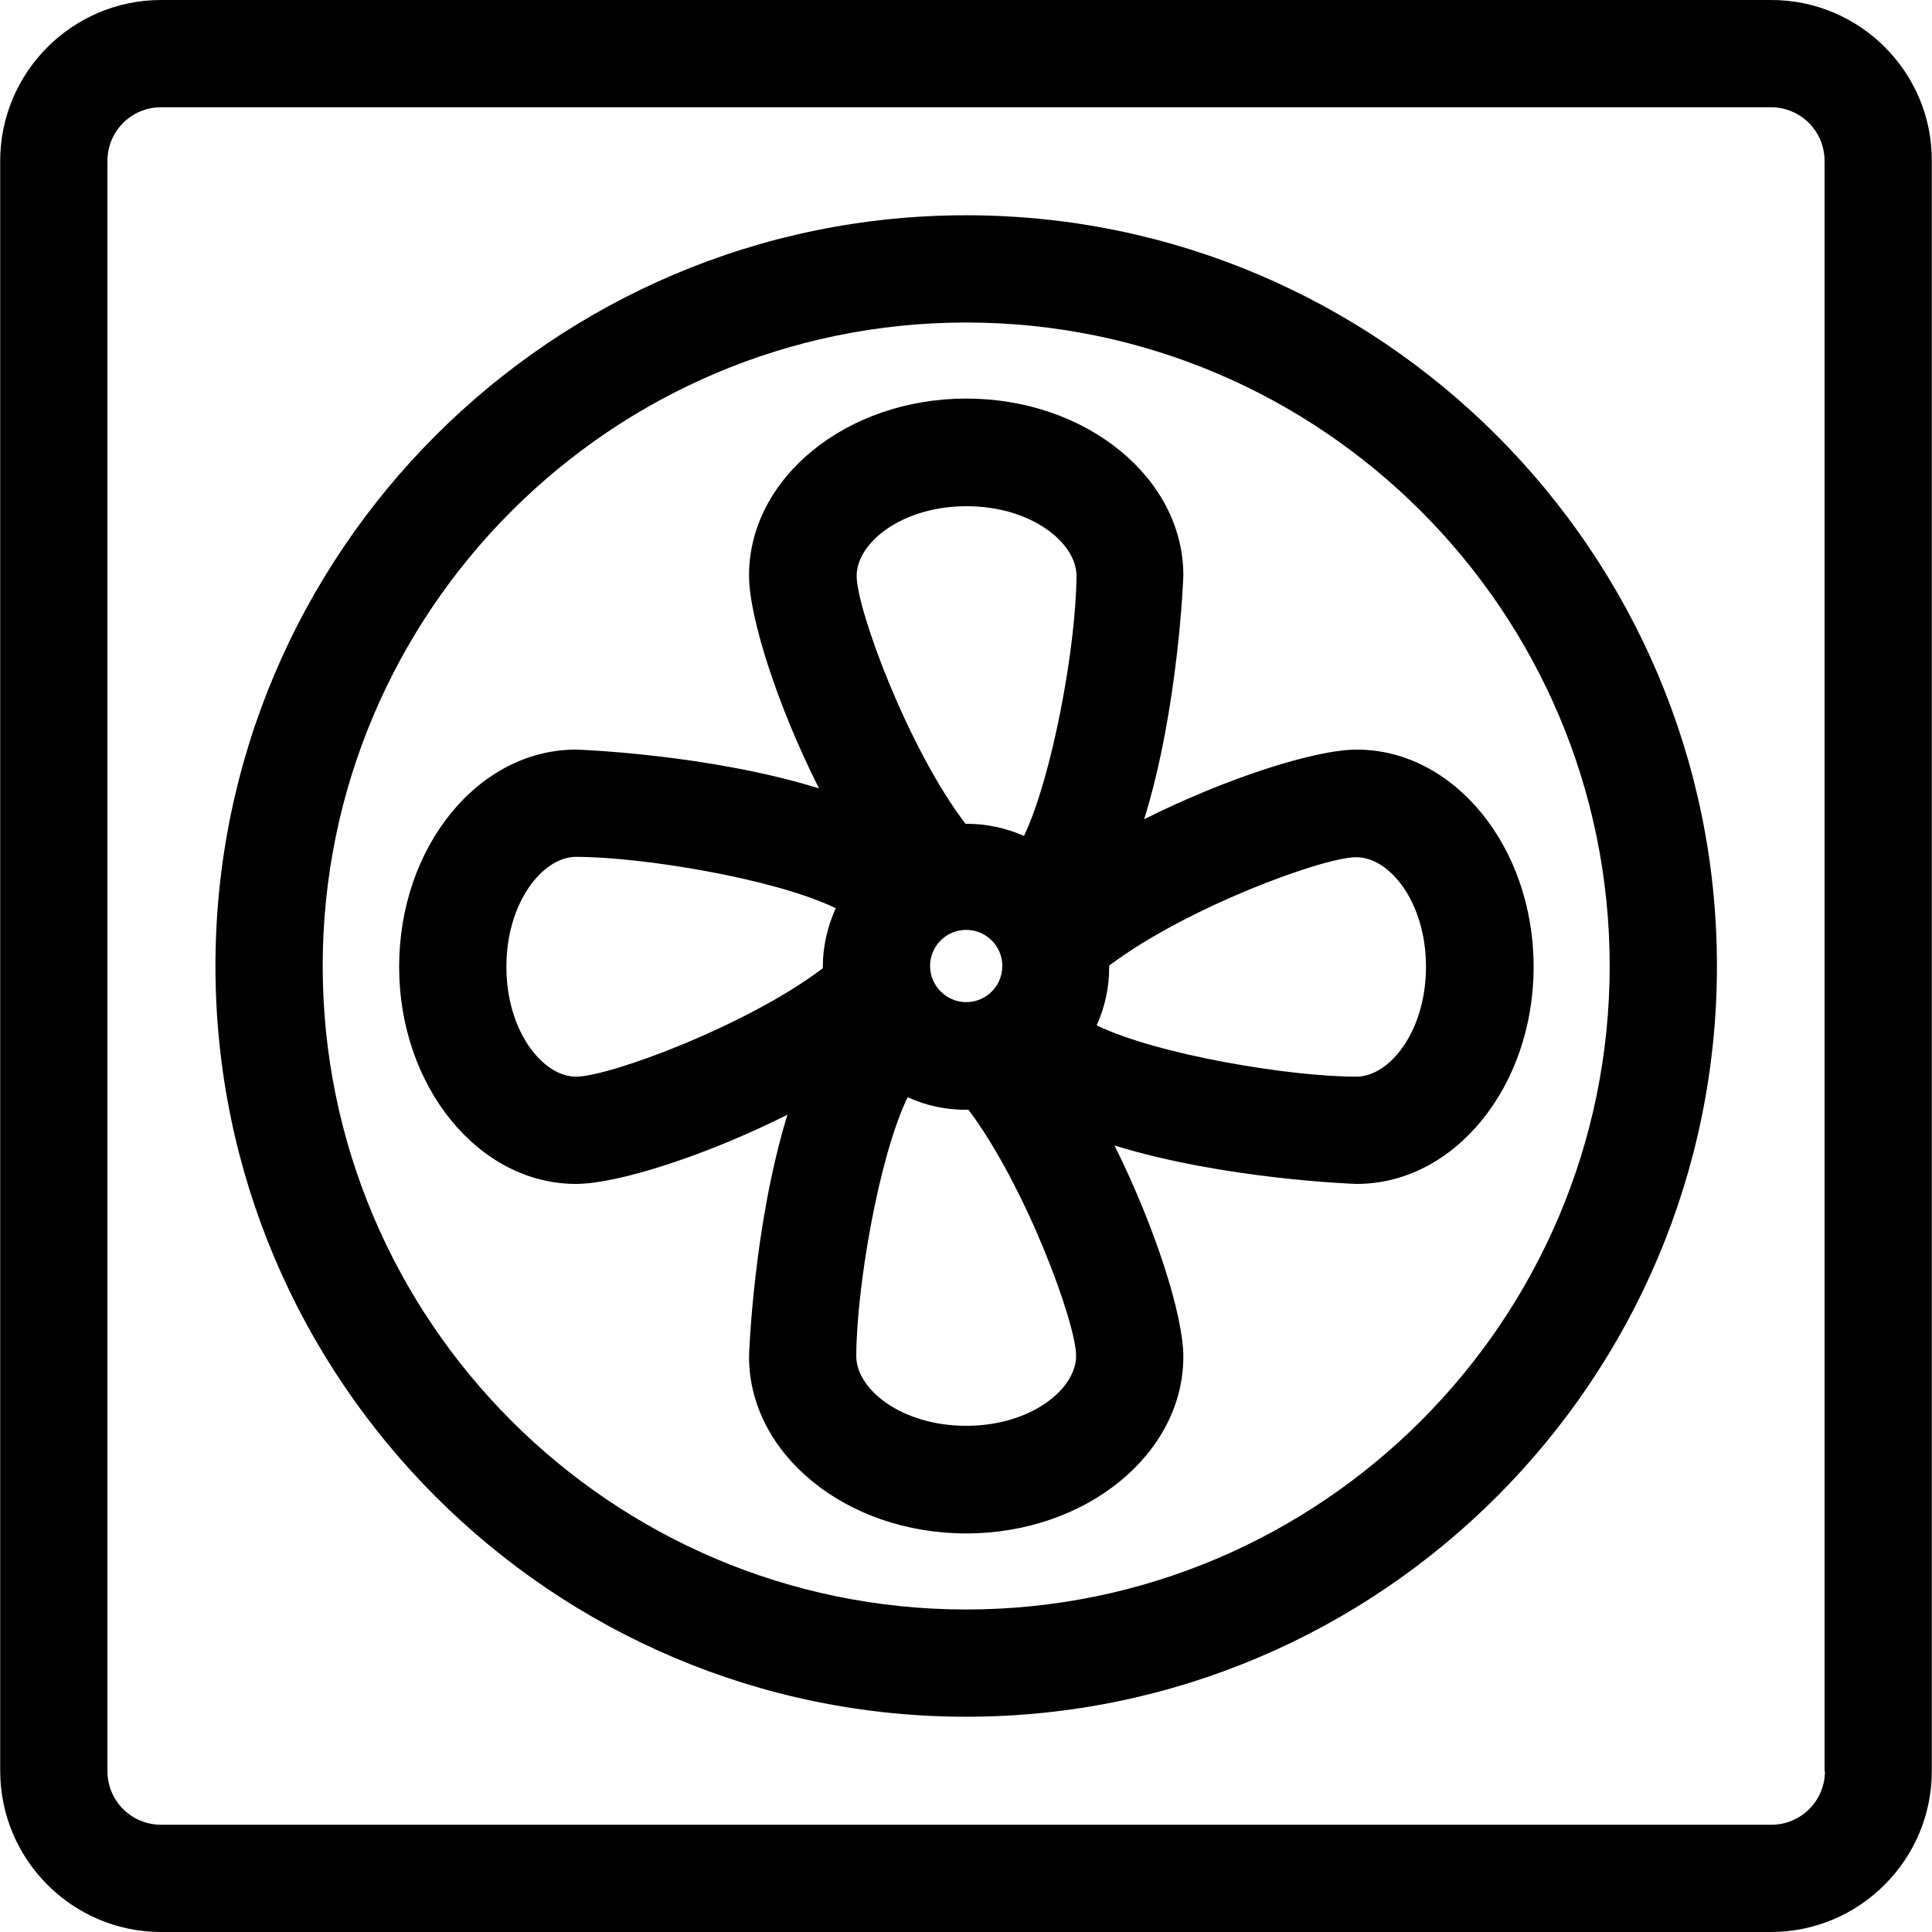
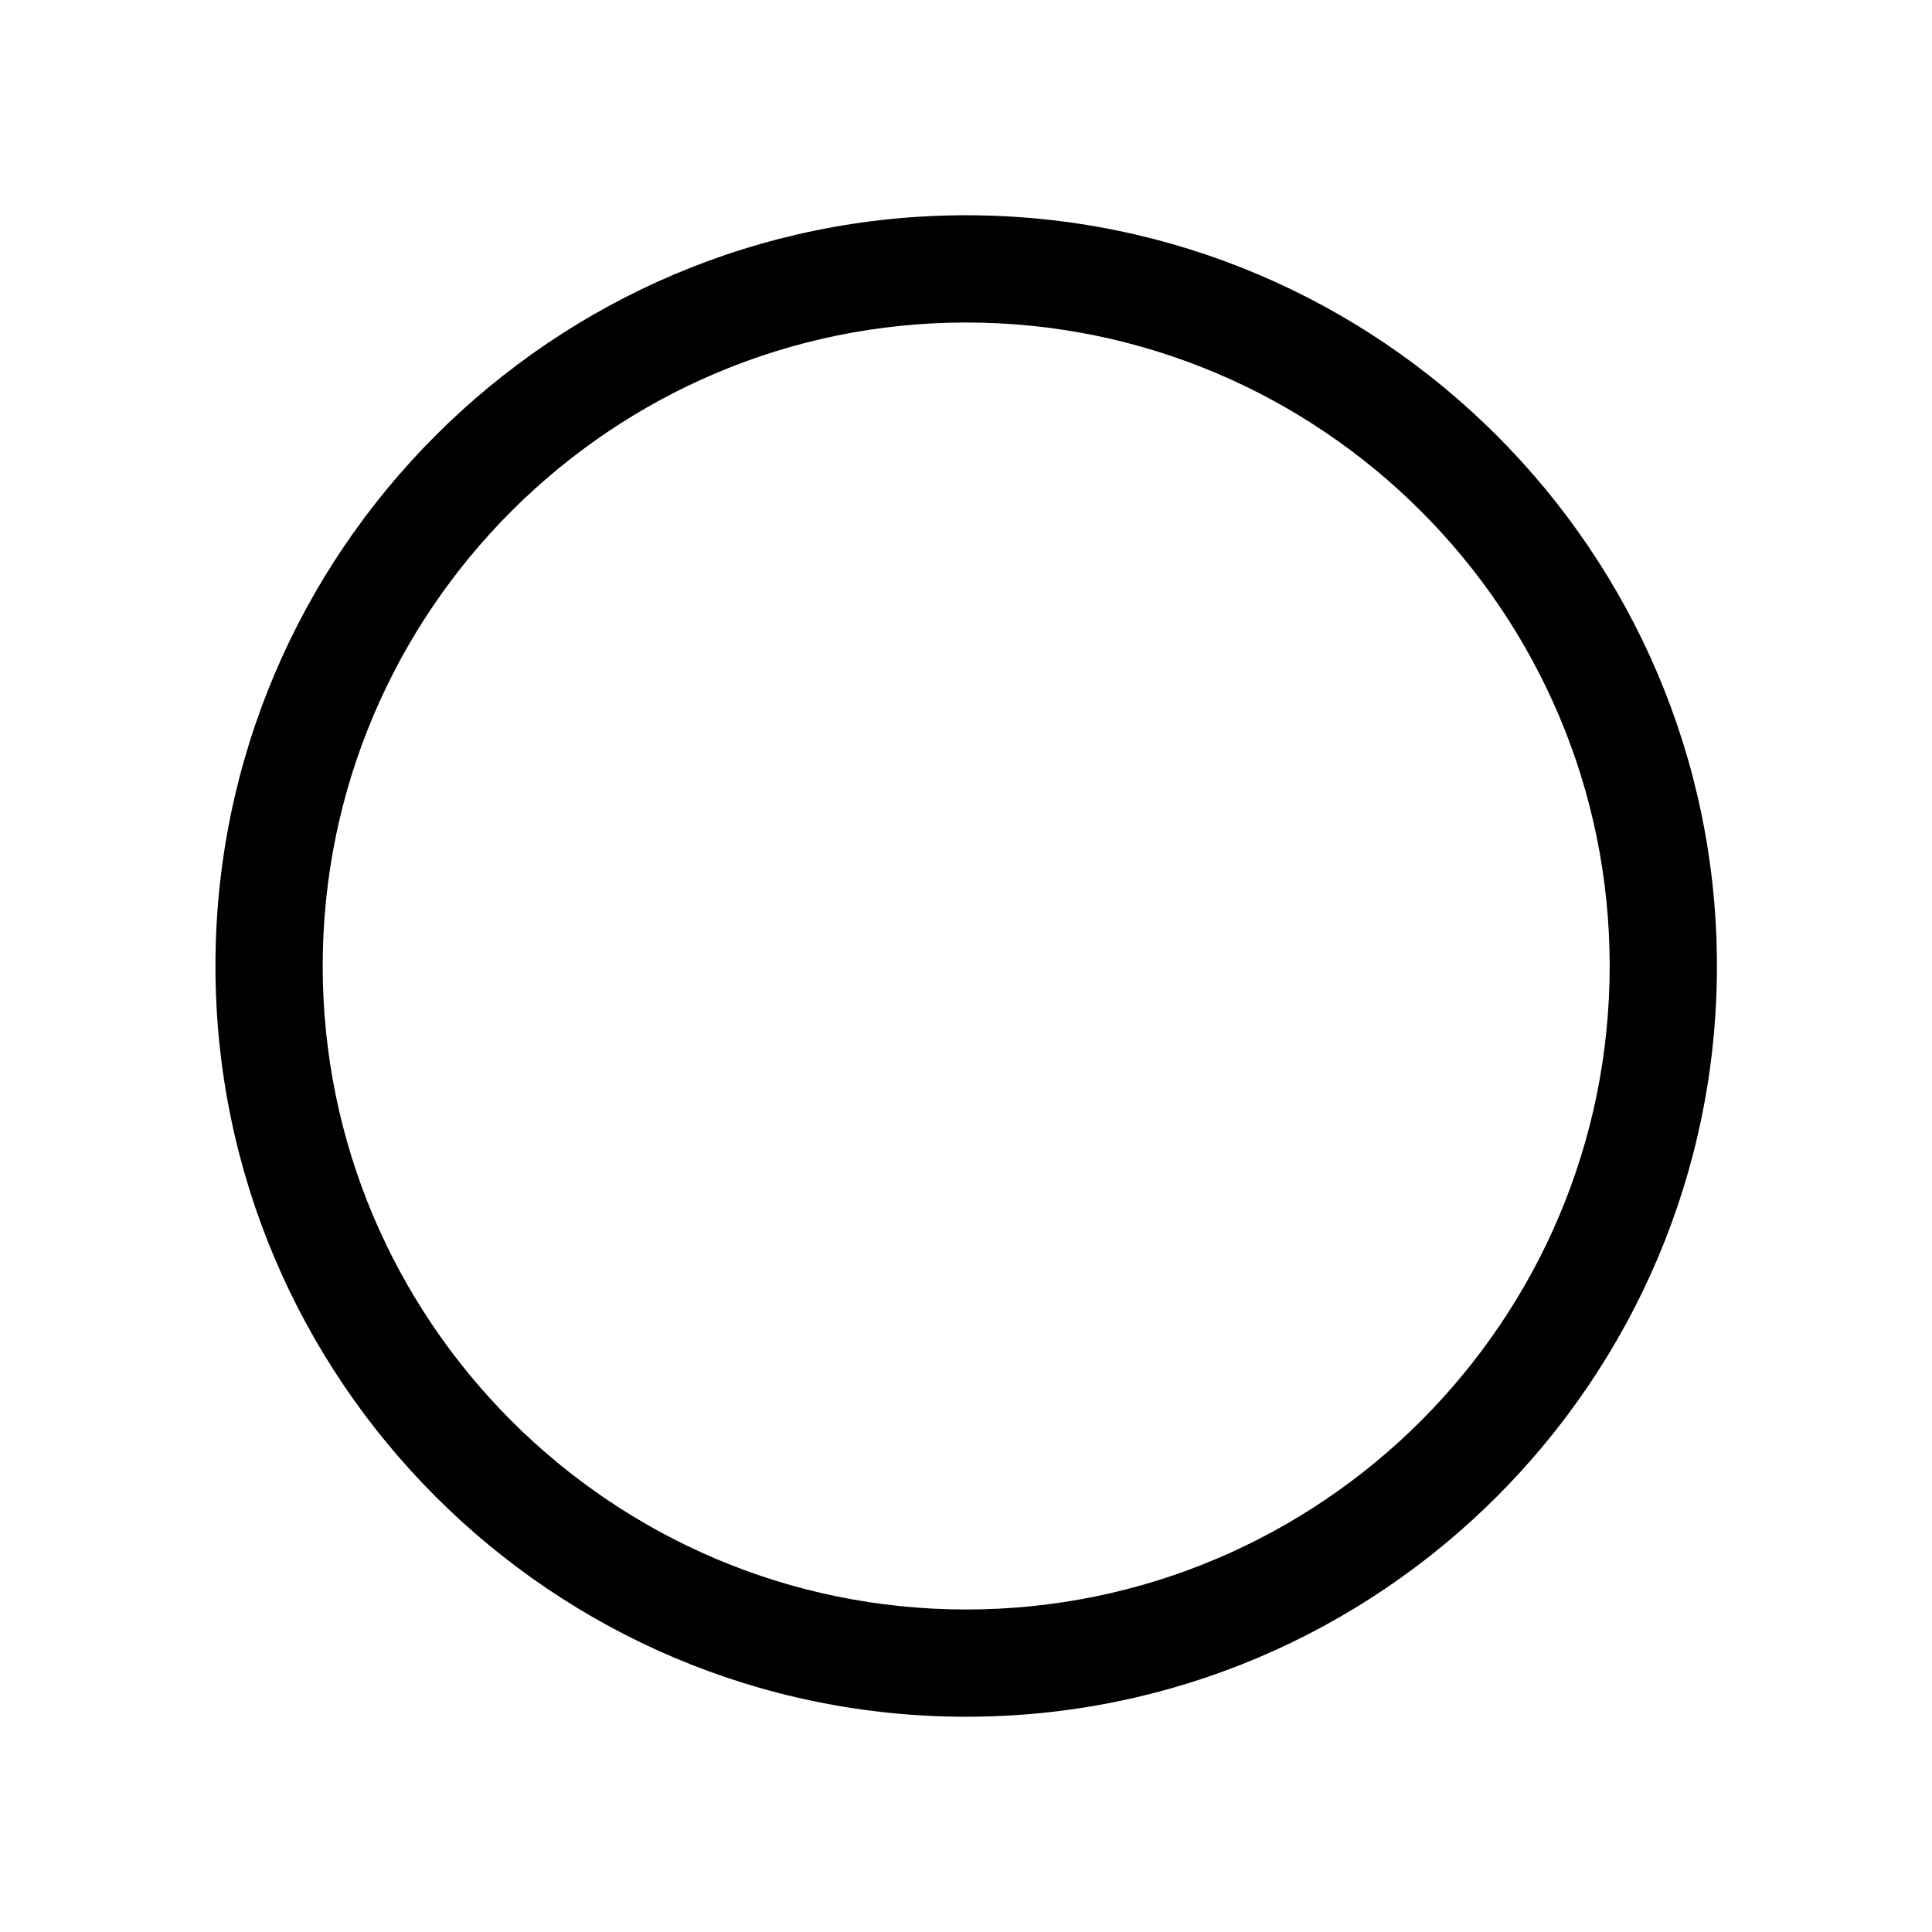
<svg xmlns="http://www.w3.org/2000/svg" xml:space="preserve" width="512" height="512" viewBox="0 0 508 508">
-   <path d="M356.75 197.1c-11 0-34.3 7.5-55.9 18.3 9-29 10.3-63.5 10.3-64.1 0-25.7-25.6-46.5-57.1-46.5s-57.1 20.9-57.1 46.5c0 11 7.5 34.4 18.4 56-29-9-63.4-10.2-63.9-10.2-25.7 0-46.5 25.6-46.5 57.1s20.9 57.1 46.5 57.1c10.9 0 34.1-7.4 55.6-18.2-8.9 28.9-10.1 63-10.1 63.6 0 25.7 25.6 46.5 57.1 46.5s57.1-20.9 57.1-46.5c0-10.8-7.4-34-18.1-55.5 28.9 8.9 63.2 10.1 63.7 10.1 25.7 0 46.5-25.6 46.5-57.1s-20.9-57.1-46.5-57.1m-140.4 57.1v.4c-20.1 15.2-56.2 28.5-64.9 28.5s-18.3-11.9-18.3-28.9 9.6-28.9 18.3-28.9c17.3 0 52.2 5.7 68.3 13.5-2.2 4.9-3.4 10.1-3.4 15.4m37.7 120.7c-17 0-28.9-9.6-28.9-18.3 0-17.2 5.7-51.9 13.5-68.1 5 2.3 10.4 3.4 16 3.3 15.1 20.1 28.3 56.1 28.3 64.7 0 8.8-11.9 18.4-28.9 18.4m-9.5-120.9c0-5.2 4.2-9.5 9.5-9.5 5.2 0 9.5 4.2 9.5 9.5 0 5.2-4.2 9.5-9.5 9.5-5.2 0-9.5-4.3-9.5-9.5m24.7-34.2c-4.7-2.1-9.9-3.2-15.2-3.2h-.2c-15.2-20-28.6-56.4-28.6-65.2 0-8.7 11.9-18.3 28.9-18.3s28.9 9.6 28.9 18.3c-.1 18.7-6.4 52.8-13.8 68.4m87.4 63.3c-17.3 0-52.2-5.7-68.3-13.5 2.2-4.8 3.3-10 3.3-15.3v-.4c20.1-15.2 56.2-28.5 64.9-28.5 8.8-.1 18.4 11.8 18.4 28.8s-9.6 28.9-18.3 28.9" data-original="#000000" />
-   <path d="M465.75 0H42.35C19.05 0 .05 19 .05 42.3v423.3c0 23.4 19 42.4 42.3 42.4h423.3c23.3 0 42.3-19 42.3-42.3V42.3c.1-23.3-18.9-42.3-42.2-42.3m0 479.8H42.35c-7.8 0-14.1-6.3-14.1-14.1V42.3c0-7.8 6.3-14.1 14.1-14.1h423.3c7.8 0 14.1 6.3 14.1 14.1v423.4h.1c0 7.8-6.3 14.1-14.1 14.1" data-original="#000000" />
  <path d="M254.05 56.6c-108.8 0-197.4 88.6-197.4 197.4s88.5 197.4 197.4 197.4 197.4-88.6 197.4-197.4-88.6-197.4-197.4-197.4m0 366.6c-93.3 0-169.2-75.9-169.2-169.2s75.9-169.2 169.2-169.2 169.2 75.9 169.2 169.2-75.9 169.2-169.2 169.2" data-original="#000000" />
</svg>